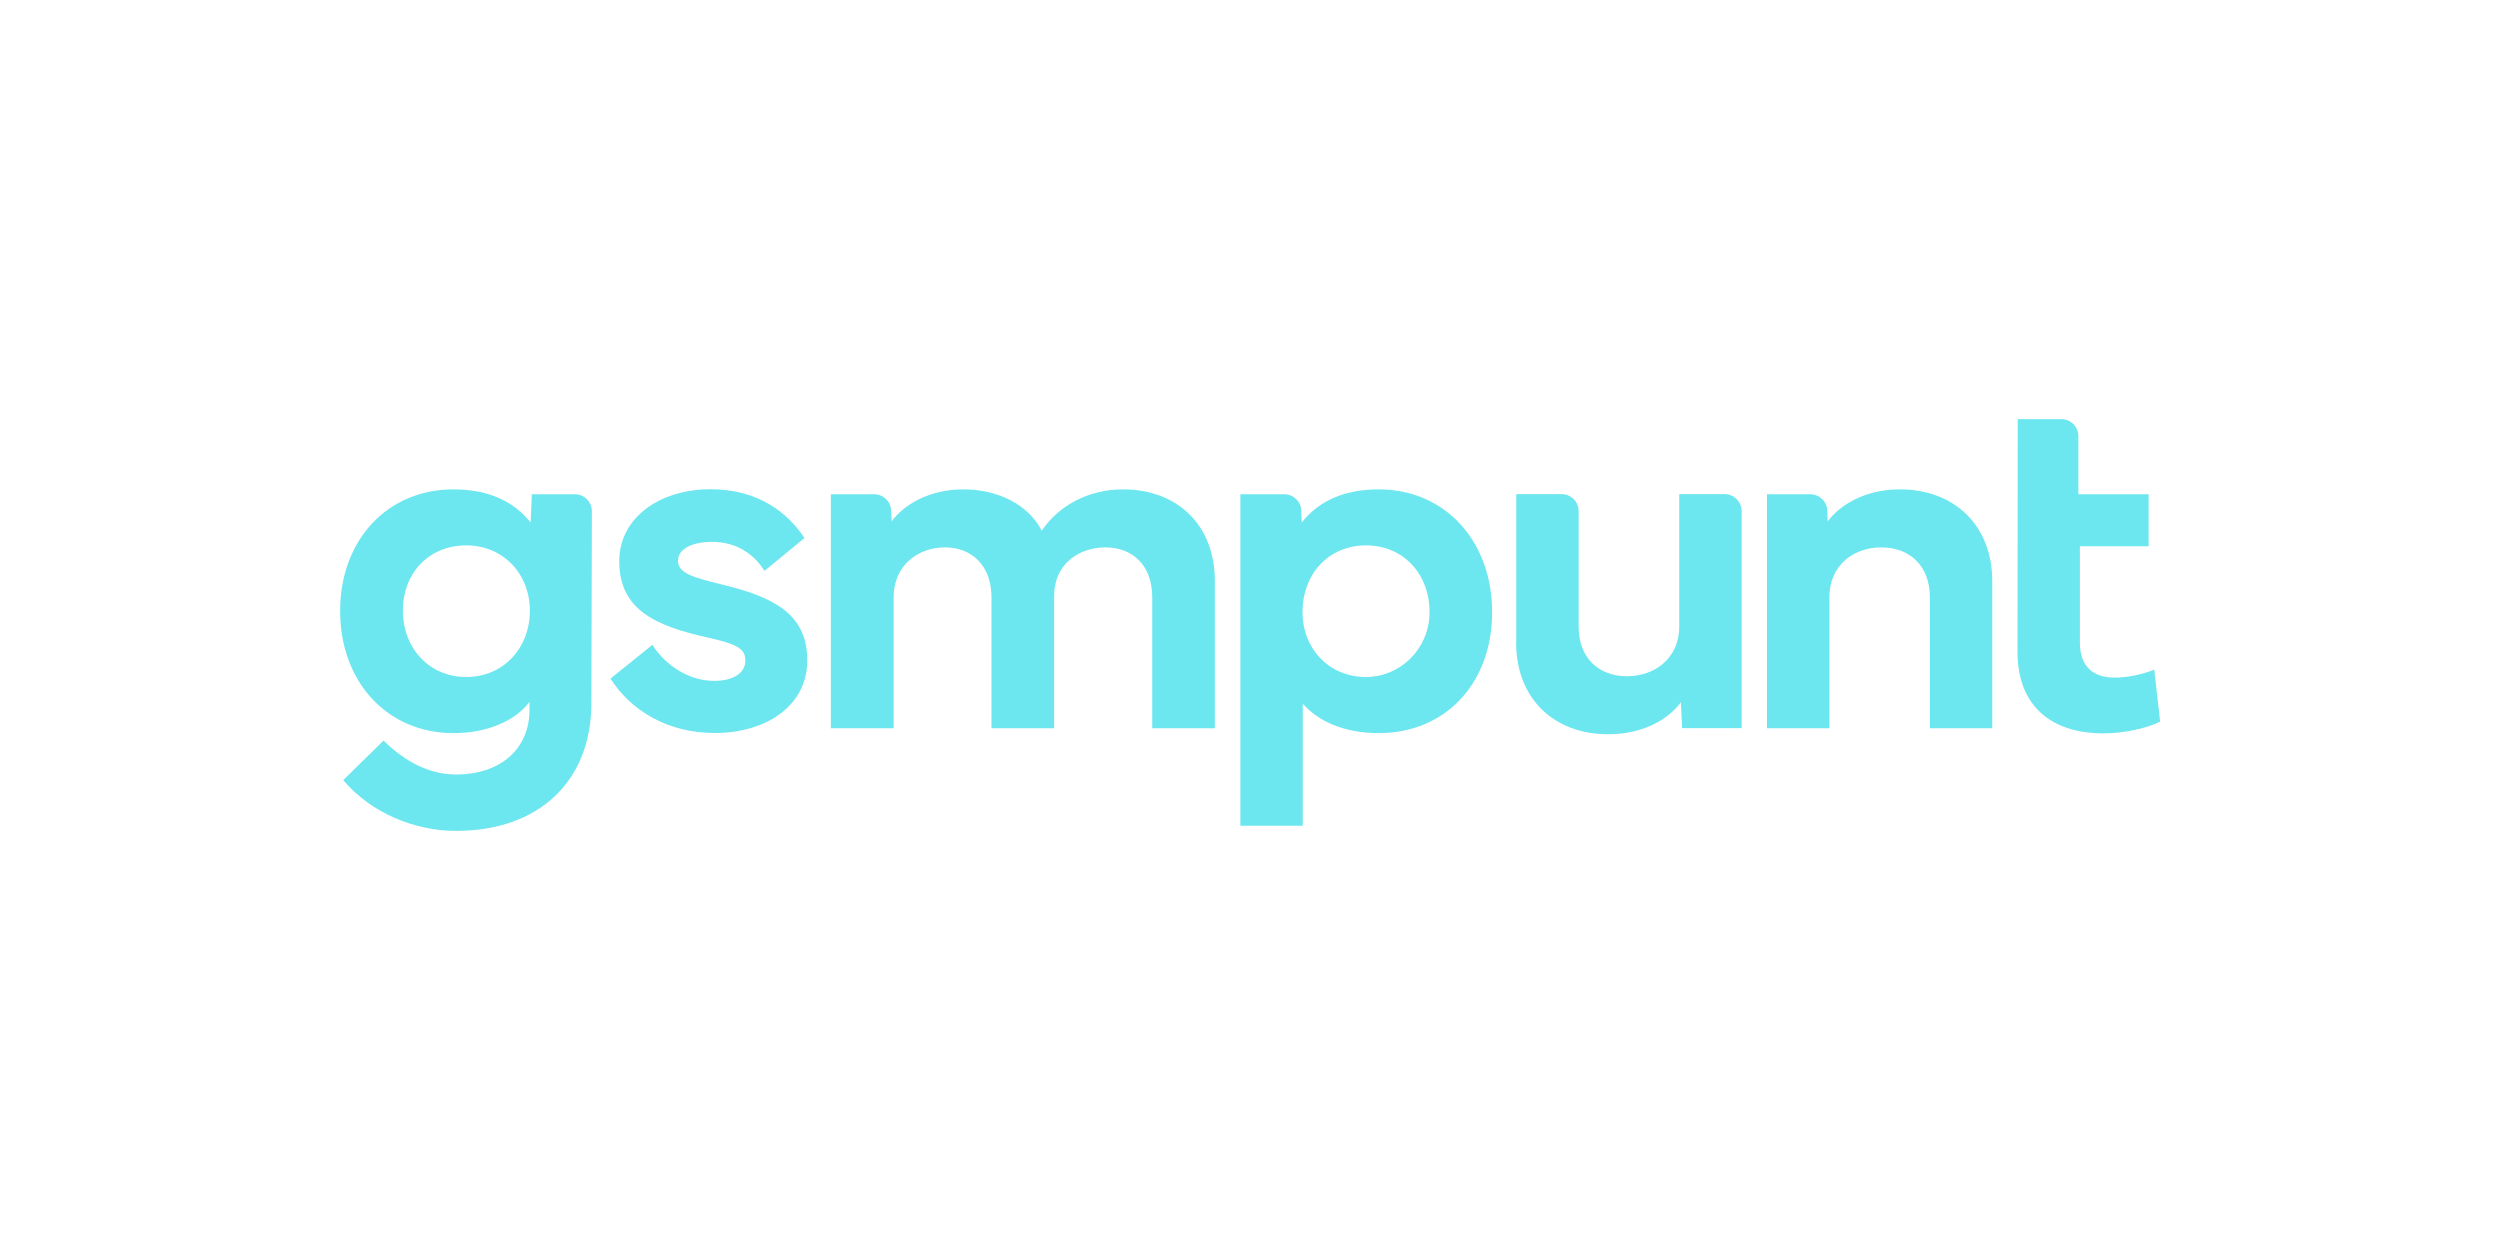
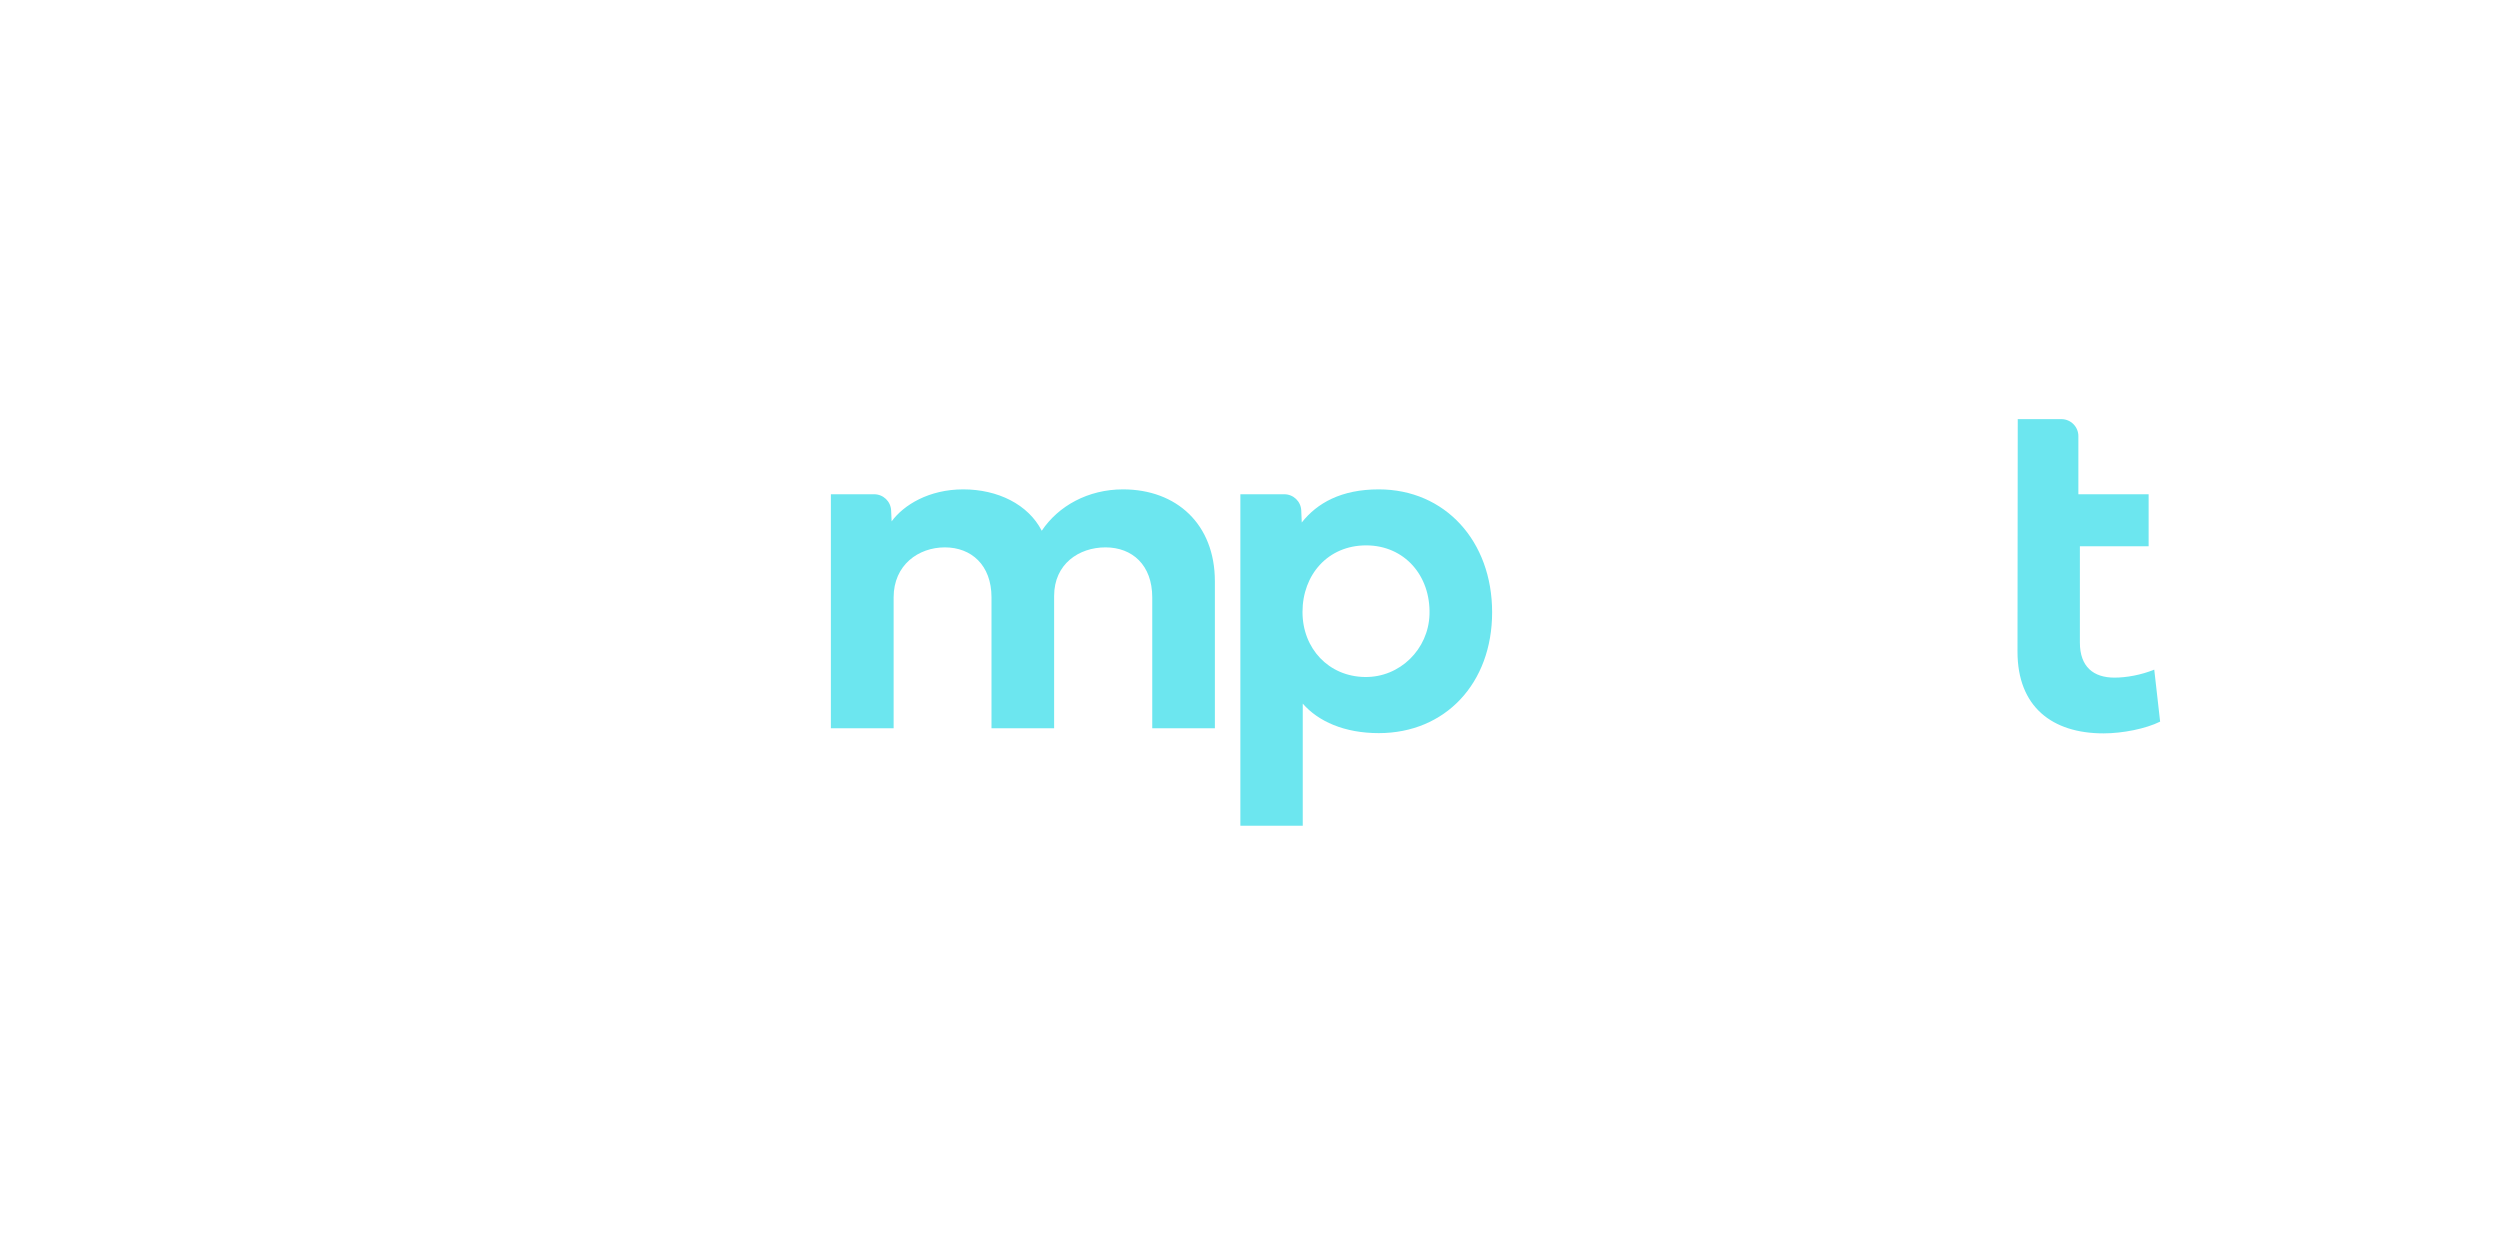
<svg xmlns="http://www.w3.org/2000/svg" id="Laag_1" data-name="Laag 1" viewBox="0 0 200 100">
  <defs>
    <style>
      .cls-1 {
        fill: #6ce6ef;
      }
    </style>
  </defs>
  <g id="gsmpunt_logo_paars" data-name="gsmpunt logo paars">
    <g>
-       <path class="cls-1" d="M36.27,39.15c3,0,4.93,1.09,6.18,2.65l.1-2.26h3.44c.75,0,1.36.61,1.36,1.36l-.04,15.39c-.02,6.2-4.19,10.18-10.82,10.18-3.43,0-6.87-1.5-9.03-4.06l3.22-3.16c1.77,1.71,3.68,2.71,5.81,2.71,3.55,0,5.87-2.05,5.87-5.17v-.64c-1.13,1.5-3.34,2.5-6.08,2.5-5.31,0-9.07-4.11-9.07-9.77s3.76-9.73,9.07-9.73M32.23,48.86c0,2.96,2.08,5.3,5.07,5.3s5.09-2.34,5.09-5.3-2.14-5.23-5.09-5.23c-2.98,0-5.07,2.2-5.07,5.23" />
-       <path class="cls-1" d="M52.19,51.59c1.13,1.76,3.04,2.88,4.93,2.88,1.5,0,2.51-.59,2.51-1.64,0-1-.83-1.34-3.11-1.85-4.1-.92-6.98-2.22-6.98-6.07,0-3.51,3.24-5.77,7.31-5.77,3.8,0,6.16,1.87,7.51,3.9l-3.2,2.63c-.82-1.31-2.2-2.32-4.19-2.32-1.62,0-2.73.57-2.73,1.5,0,1.01,1.19,1.34,3.51,1.91,4.17,1.01,6.83,2.36,6.83,6.07s-3.39,5.81-7.39,5.81c-3.68,0-6.65-1.7-8.35-4.35l3.36-2.71Z" />
      <path class="cls-1" d="M66.47,58.26v-18.72h3.46c.73,0,1.33.57,1.36,1.3l.04.87c.96-1.31,2.98-2.56,5.73-2.56s5.19,1.19,6.28,3.31c1.33-1.99,3.71-3.31,6.5-3.31,4.29,0,7.35,2.79,7.35,7.35v11.76h-5.01v-10.47c0-2.59-1.6-4-3.74-4s-4.11,1.34-4.11,3.88v10.59h-5.01v-10.47c0-2.59-1.62-4-3.73-4s-4.1,1.4-4.1,4v10.47h-5.01Z" />
      <path class="cls-1" d="M99.23,66.06v-26.52h3.51c.73,0,1.33.57,1.36,1.3l.04.96c1.23-1.56,3.16-2.65,6.16-2.65,5.3,0,9.07,4.13,9.07,9.83s-3.76,9.67-9.07,9.67c-2.75,0-4.84-.94-6.08-2.36v9.77h-4.99ZM109.2,54.16c2.79.04,5.08-2.22,5.16-5.01.09-3.12-2.02-5.52-5.07-5.52s-5.09,2.34-5.09,5.33c0,2.93,2.1,5.16,4.99,5.2" />
-       <path class="cls-1" d="M121.3,51.41v-11.88h3.63c.75,0,1.36.61,1.36,1.36v9.23c0,2.59,1.68,3.98,3.86,3.98s4.19-1.39,4.19-3.98v-10.59h3.63c.75,0,1.36.61,1.36,1.36v17.36h-4.76l-.1-2.07c-.97,1.33-2.98,2.56-5.81,2.56-4.33,0-7.37-2.83-7.37-7.34" />
-       <path class="cls-1" d="M141.36,58.26v-18.72h3.46c.73,0,1.33.57,1.36,1.3l.04.87c.97-1.31,2.98-2.56,5.77-2.56,4.33,0,7.39,2.85,7.39,7.35v11.76h-4.99v-10.47c0-2.59-1.68-4-3.88-4s-4.16,1.4-4.16,4v10.47h-4.99Z" />
      <path class="cls-1" d="M161.41,33.53h3.5c.75,0,1.36.61,1.36,1.36v4.65h5.62v4.16h-5.5v7.7c0,1.95,1.09,2.81,2.77,2.81.94,0,2.13-.21,3.18-.64l.47,4.16c-1.15.57-3,.94-4.53.94-4.11,0-6.88-2.13-6.88-6.53l.02-18.59Z" />
    </g>
  </g>
</svg>